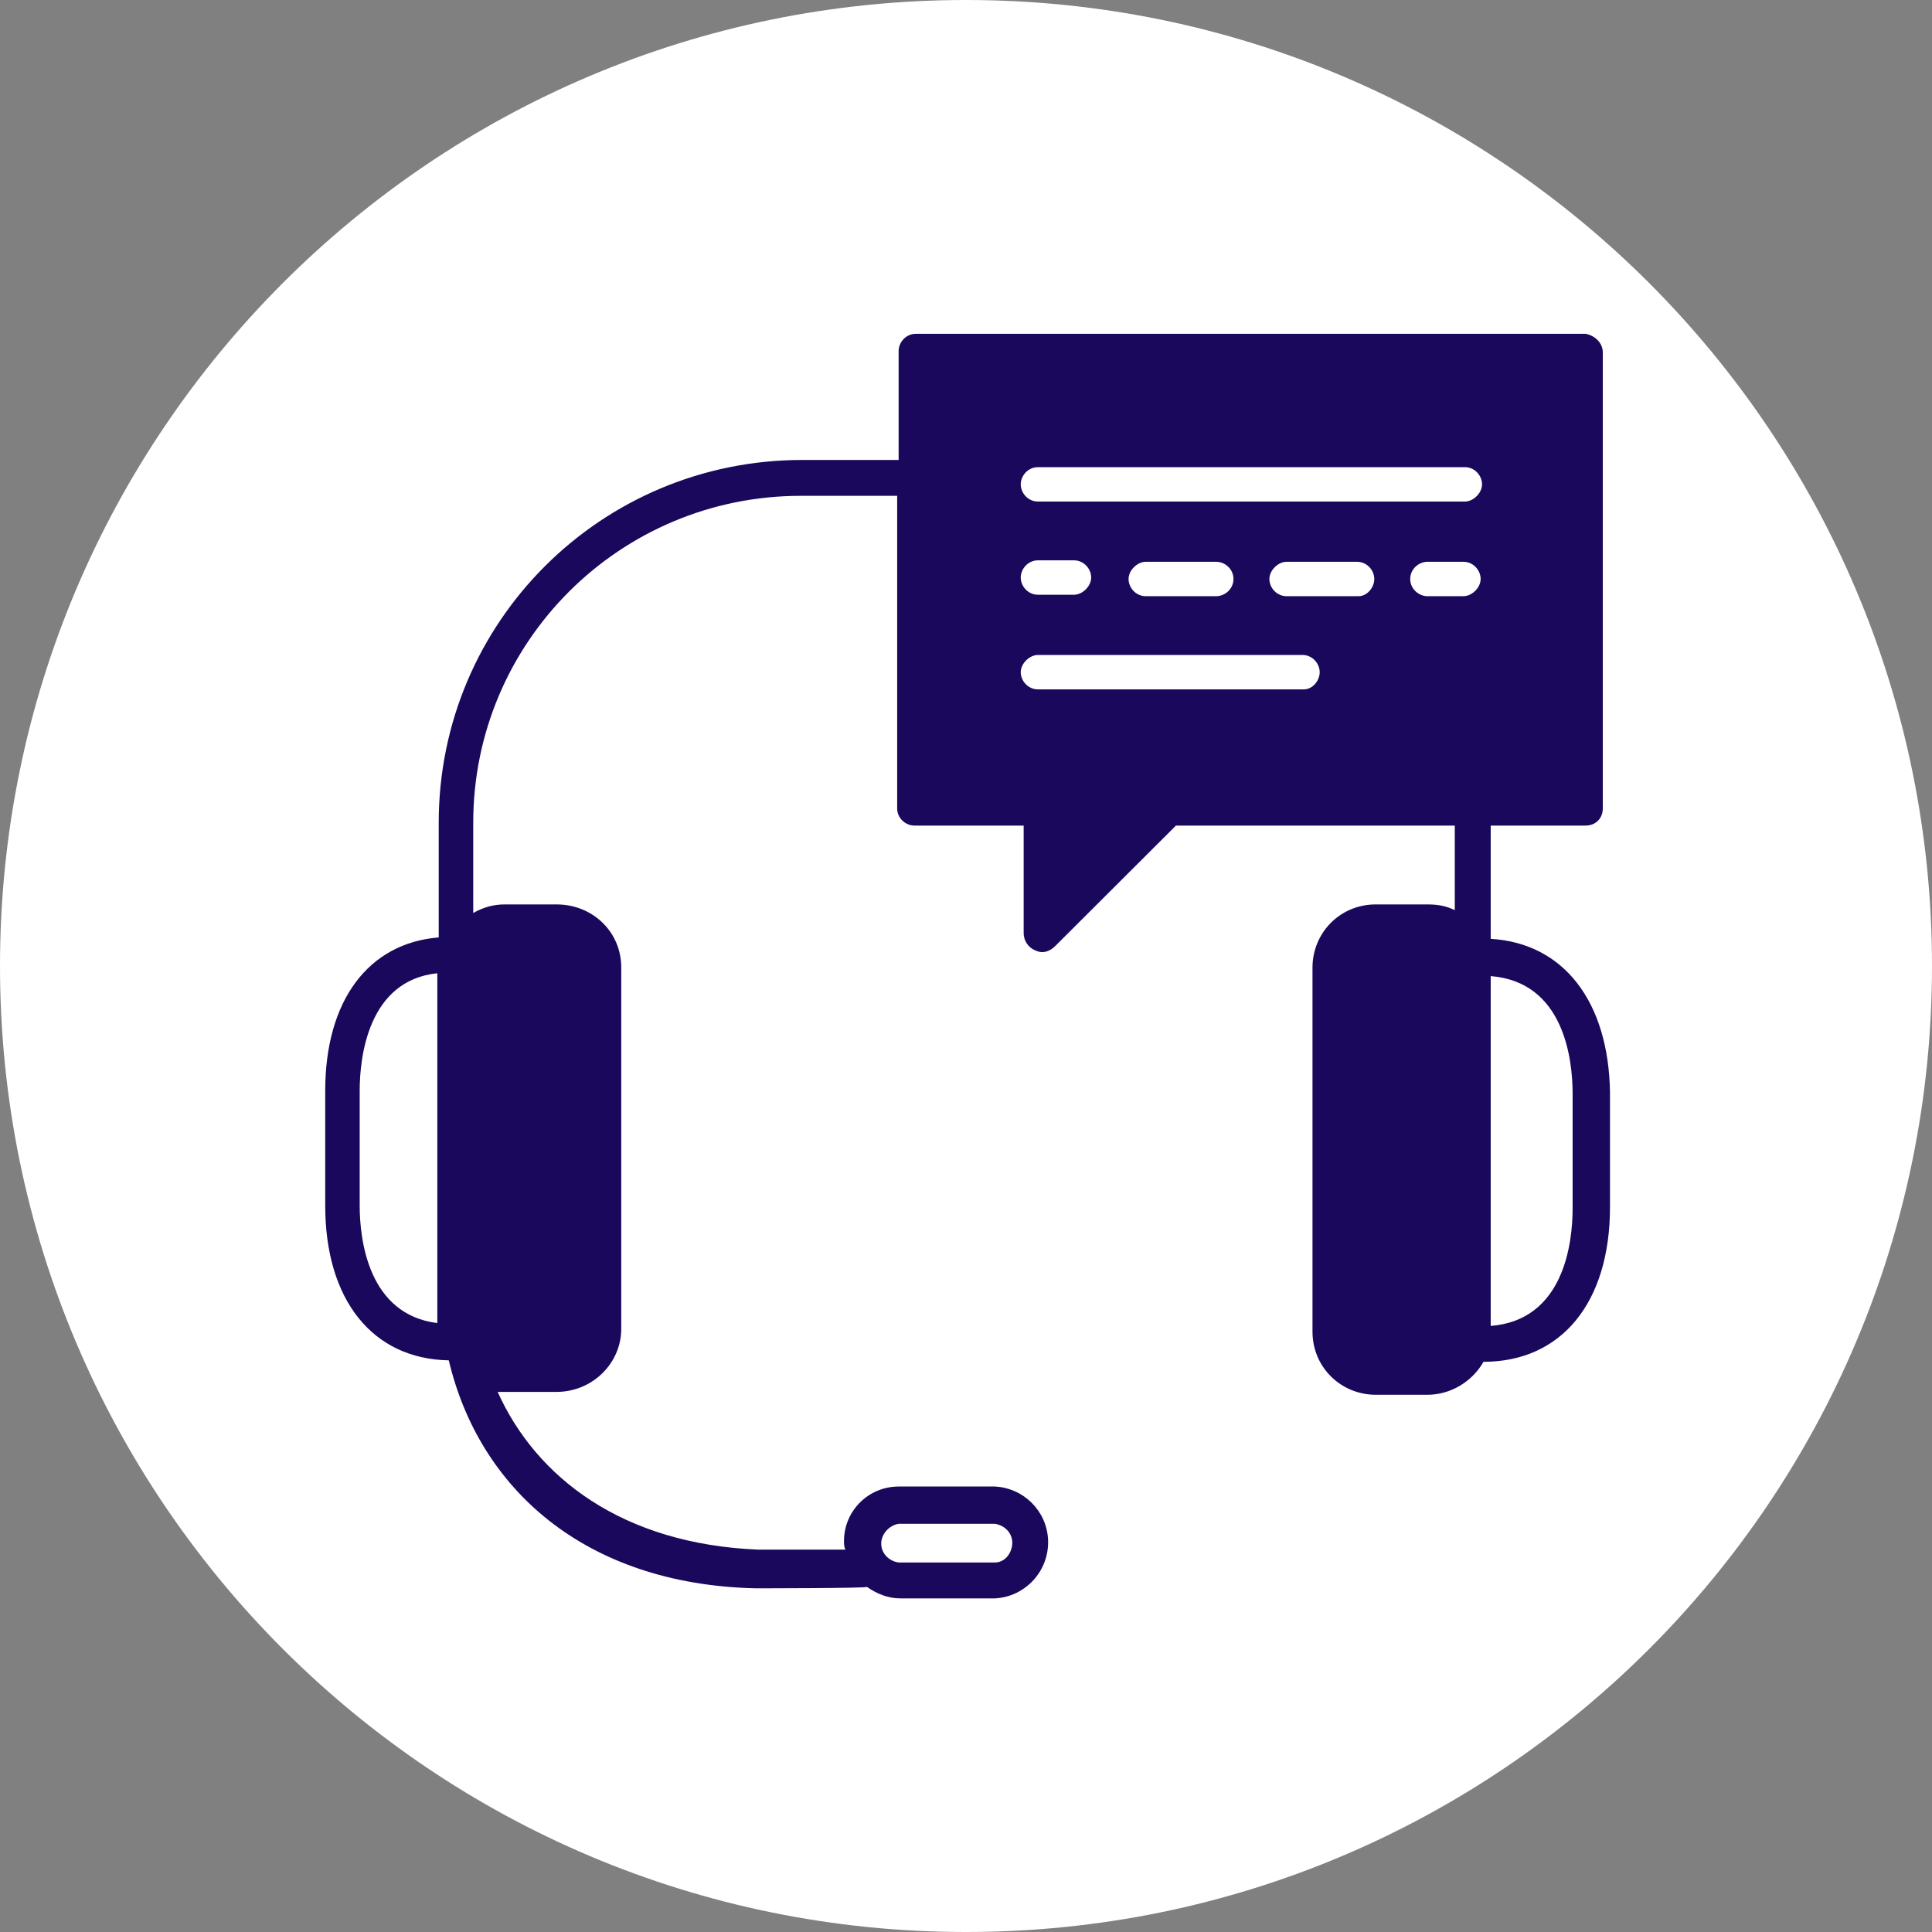
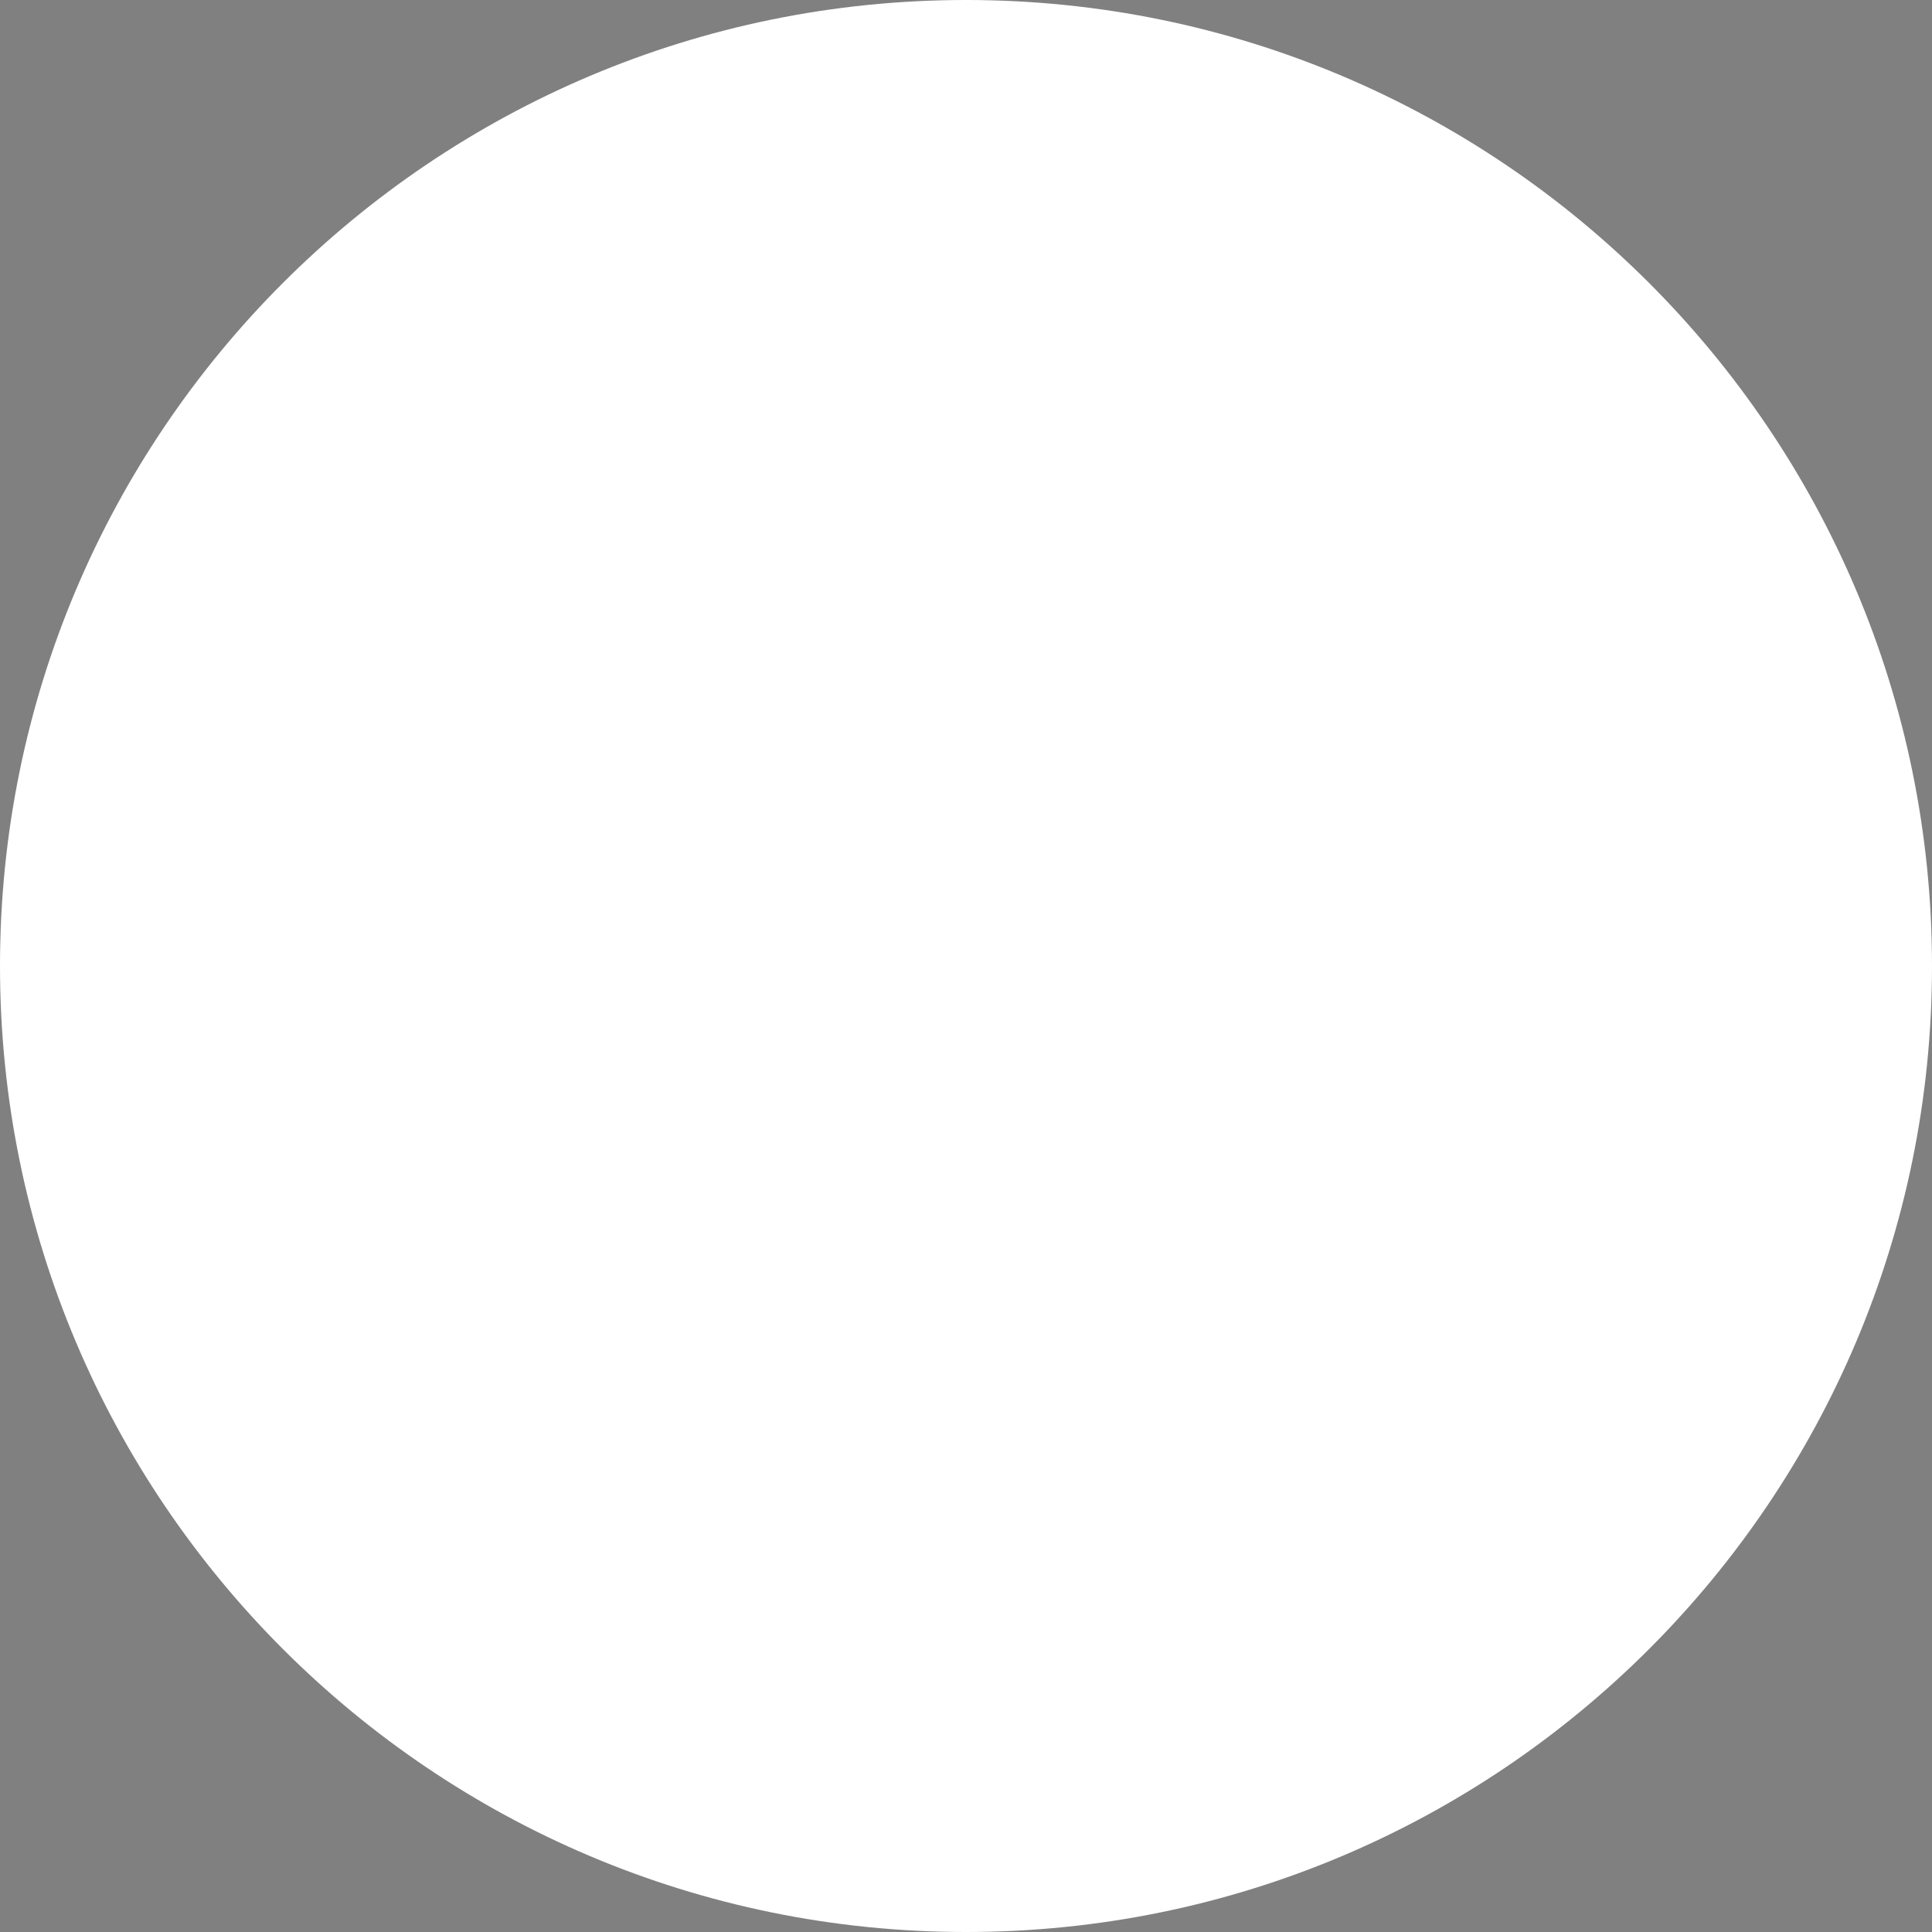
<svg xmlns="http://www.w3.org/2000/svg" width="150" zoomAndPan="magnify" viewBox="0 0 150 150" height="150" preserveAspectRatio="xMidYMid meet" version="1.0">
  <rect x="0" y="0" width="150" height="150" fill="#808080" stroke="none" />
  <defs>
    <clipPath id="clip-0">
-       <path d="M 25.25 25.883 L 125 25.883 L 125 124.133 L 25.25 124.133 Z M 25.25 25.883 " clip-rule="nonzero" />
-     </clipPath>
+       </clipPath>
  </defs>
  <path fill="rgb(100%, 100%, 100%)" d="M 75 0 C 33.578 0 0 33.578 0 75 C 0 116.422 33.578 150 75 150 C 116.422 150 150 116.422 150 75 C 150 33.578 116.422 0 75 0 Z M 75 0 " fill-opacity="1" fill-rule="nonzero" />
  <g clip-path="url(#clip-0)">
-     <path fill="rgb(10.199%, 3.139%, 36.079%)" d="M 115.738 72.891 L 115.738 64.098 L 123.102 64.098 C 123.883 64.098 124.441 63.543 124.441 62.762 L 124.441 27.363 C 124.441 26.586 123.77 26.027 123.102 25.918 L 71.105 25.918 C 70.324 25.918 69.77 26.586 69.77 27.254 L 69.77 35.711 L 62.293 35.711 C 46.672 35.711 34.062 48.289 34.062 63.875 L 34.062 72.781 C 28.598 73.227 25.25 77.68 25.25 84.691 L 25.25 93.598 C 25.25 100.941 28.93 105.508 34.844 105.617 C 37.188 115.527 45.332 122.984 58.609 123.316 C 58.609 123.316 67.203 123.316 67.312 123.207 C 68.094 123.762 68.988 124.098 69.879 124.098 L 77.242 124.098 C 79.586 123.984 81.484 121.98 81.371 119.531 C 81.262 117.305 79.477 115.527 77.242 115.414 L 69.77 115.414 C 67.426 115.414 65.527 117.305 65.527 119.645 C 65.527 119.867 65.527 120.09 65.641 120.312 L 58.832 120.312 C 48.344 119.867 41.648 114.746 38.637 108.066 C 38.859 108.066 43.211 108.066 43.211 108.066 C 46 108.066 48.234 105.84 48.234 103.168 L 48.234 75.117 C 48.234 72.336 46 70.219 43.211 70.219 L 39.195 70.219 C 38.305 70.219 37.523 70.441 36.742 70.887 L 36.742 63.875 C 36.742 49.848 48.121 38.496 62.18 38.496 L 69.656 38.496 L 69.656 62.762 C 69.656 63.543 70.324 64.098 70.996 64.098 L 79.477 64.098 L 79.477 72.445 C 79.477 73.004 79.809 73.559 80.367 73.781 C 81.035 74.117 81.594 73.781 81.93 73.449 L 91.301 64.098 L 112.949 64.098 L 112.949 70.664 C 112.277 70.332 111.609 70.219 110.828 70.219 L 106.812 70.219 C 104.023 70.219 101.902 72.445 101.902 75.117 L 101.902 103.391 C 101.902 106.176 104.133 108.289 106.812 108.289 L 110.828 108.289 C 112.613 108.289 114.285 107.289 115.18 105.73 C 121.203 105.73 125 101.164 125 93.707 L 125 84.801 C 124.887 77.789 121.43 73.227 115.738 72.891 Z M 69.77 118.309 L 77.242 118.309 C 78.023 118.418 78.695 119.086 78.582 119.977 C 78.473 120.758 77.914 121.312 77.242 121.312 L 69.77 121.312 C 68.988 121.203 68.316 120.535 68.43 119.645 C 68.539 118.977 69.098 118.418 69.77 118.309 Z M 27.926 93.598 L 27.926 84.691 C 27.926 82.02 28.598 76.121 33.953 75.562 L 33.953 102.723 C 28.598 102.055 27.926 96.27 27.926 93.598 Z M 80.59 36.27 L 113.73 36.27 C 114.512 36.27 115.066 36.938 115.066 37.605 C 115.066 38.273 114.398 38.941 113.73 38.941 L 80.59 38.941 C 79.809 38.941 79.25 38.273 79.25 37.605 C 79.25 36.938 79.809 36.27 80.59 36.27 Z M 95.766 44.953 C 95.766 45.73 95.098 46.289 94.426 46.289 L 88.961 46.289 C 88.18 46.289 87.621 45.621 87.621 44.953 C 87.621 44.285 88.289 43.617 88.961 43.617 L 94.426 43.617 C 95.098 43.617 95.766 44.172 95.766 44.953 Z M 80.59 43.504 L 83.379 43.504 C 84.16 43.504 84.719 44.172 84.719 44.84 C 84.719 45.508 84.051 46.176 83.379 46.176 L 80.59 46.176 C 79.809 46.176 79.25 45.508 79.25 44.84 C 79.25 44.172 79.809 43.504 80.59 43.504 Z M 101.234 53.523 L 80.59 53.523 C 79.809 53.523 79.25 52.855 79.25 52.188 C 79.25 51.52 79.922 50.852 80.59 50.852 L 101.121 50.852 C 101.902 50.852 102.461 51.52 102.461 52.188 C 102.461 52.855 101.902 53.523 101.234 53.523 Z M 105.473 46.289 L 99.895 46.289 C 99.113 46.289 98.555 45.621 98.555 44.953 C 98.555 44.285 99.223 43.617 99.895 43.617 L 105.359 43.617 C 106.141 43.617 106.699 44.285 106.699 44.953 C 106.699 45.621 106.141 46.289 105.473 46.289 Z M 109.488 44.953 C 109.488 44.172 110.16 43.617 110.828 43.617 L 113.617 43.617 C 114.398 43.617 114.957 44.285 114.957 44.953 C 114.957 45.621 114.285 46.289 113.617 46.289 L 110.828 46.289 C 110.16 46.289 109.488 45.73 109.488 44.953 Z M 122.098 93.82 C 122.098 96.492 121.43 102.5 115.738 102.945 L 115.738 75.785 C 121.43 76.23 122.098 82.242 122.098 84.914 Z M 122.098 93.82 " fill-opacity="1" fill-rule="nonzero" />
-   </g>
+     </g>
</svg>